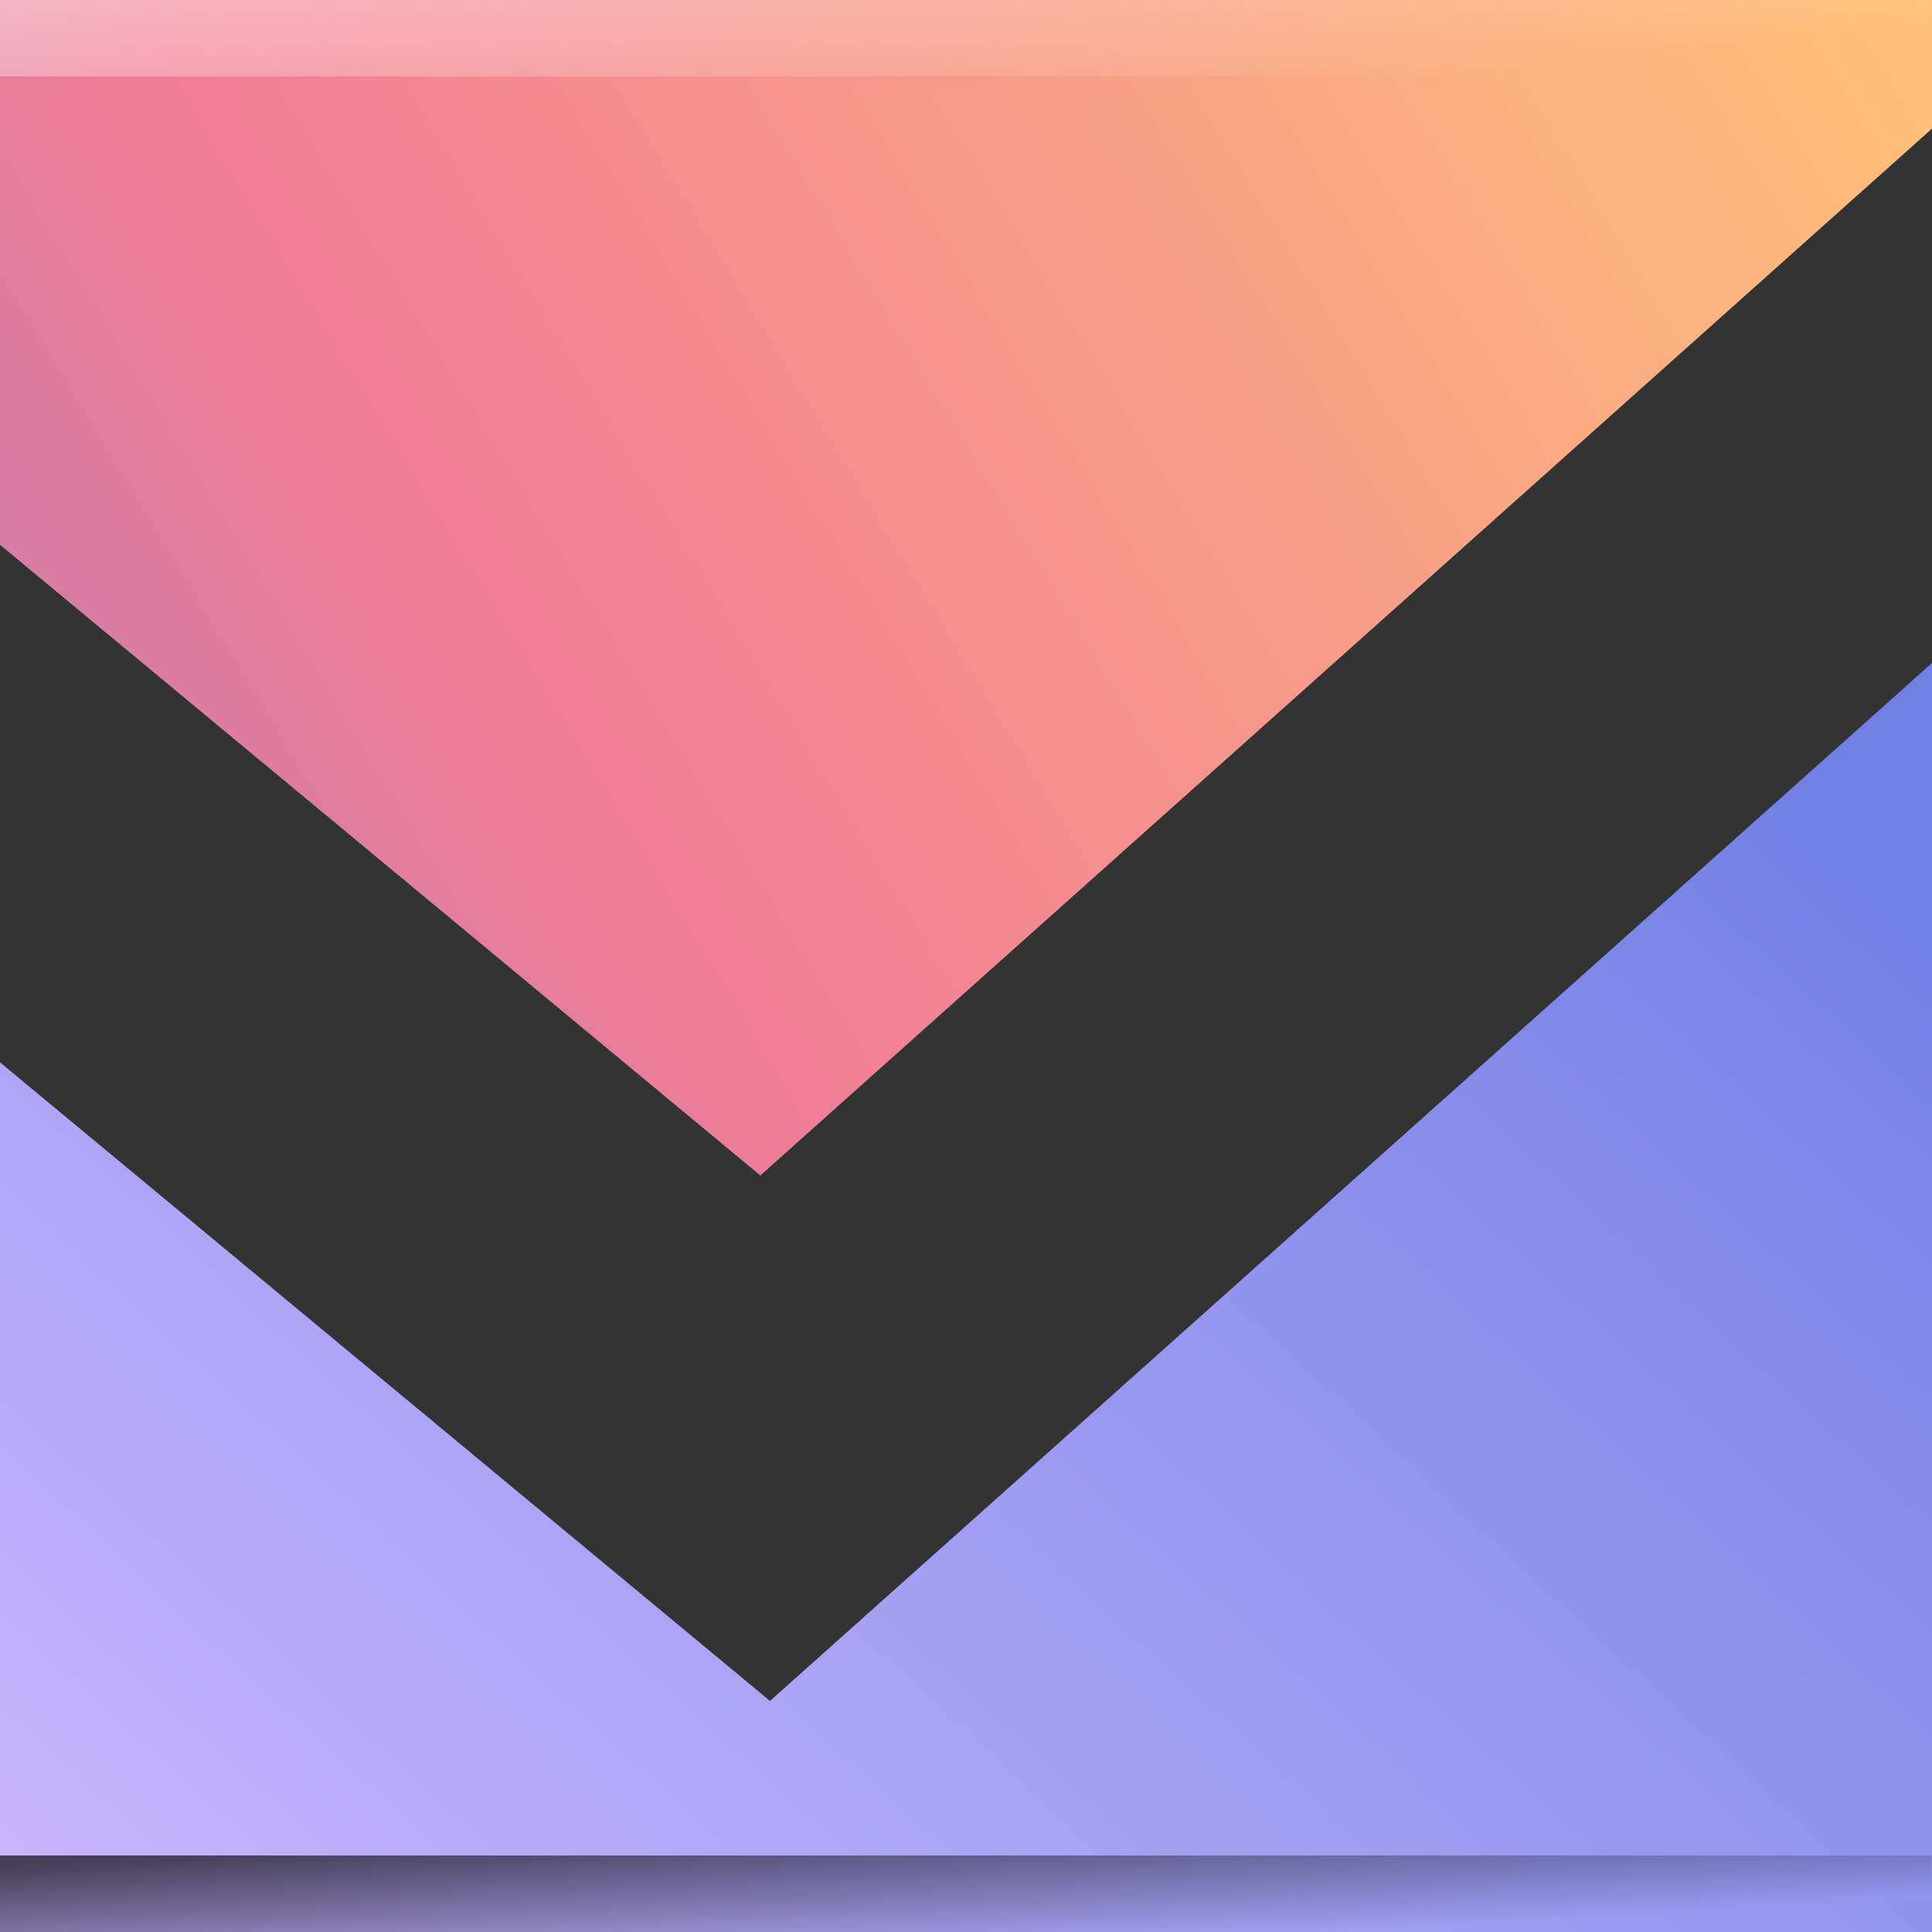
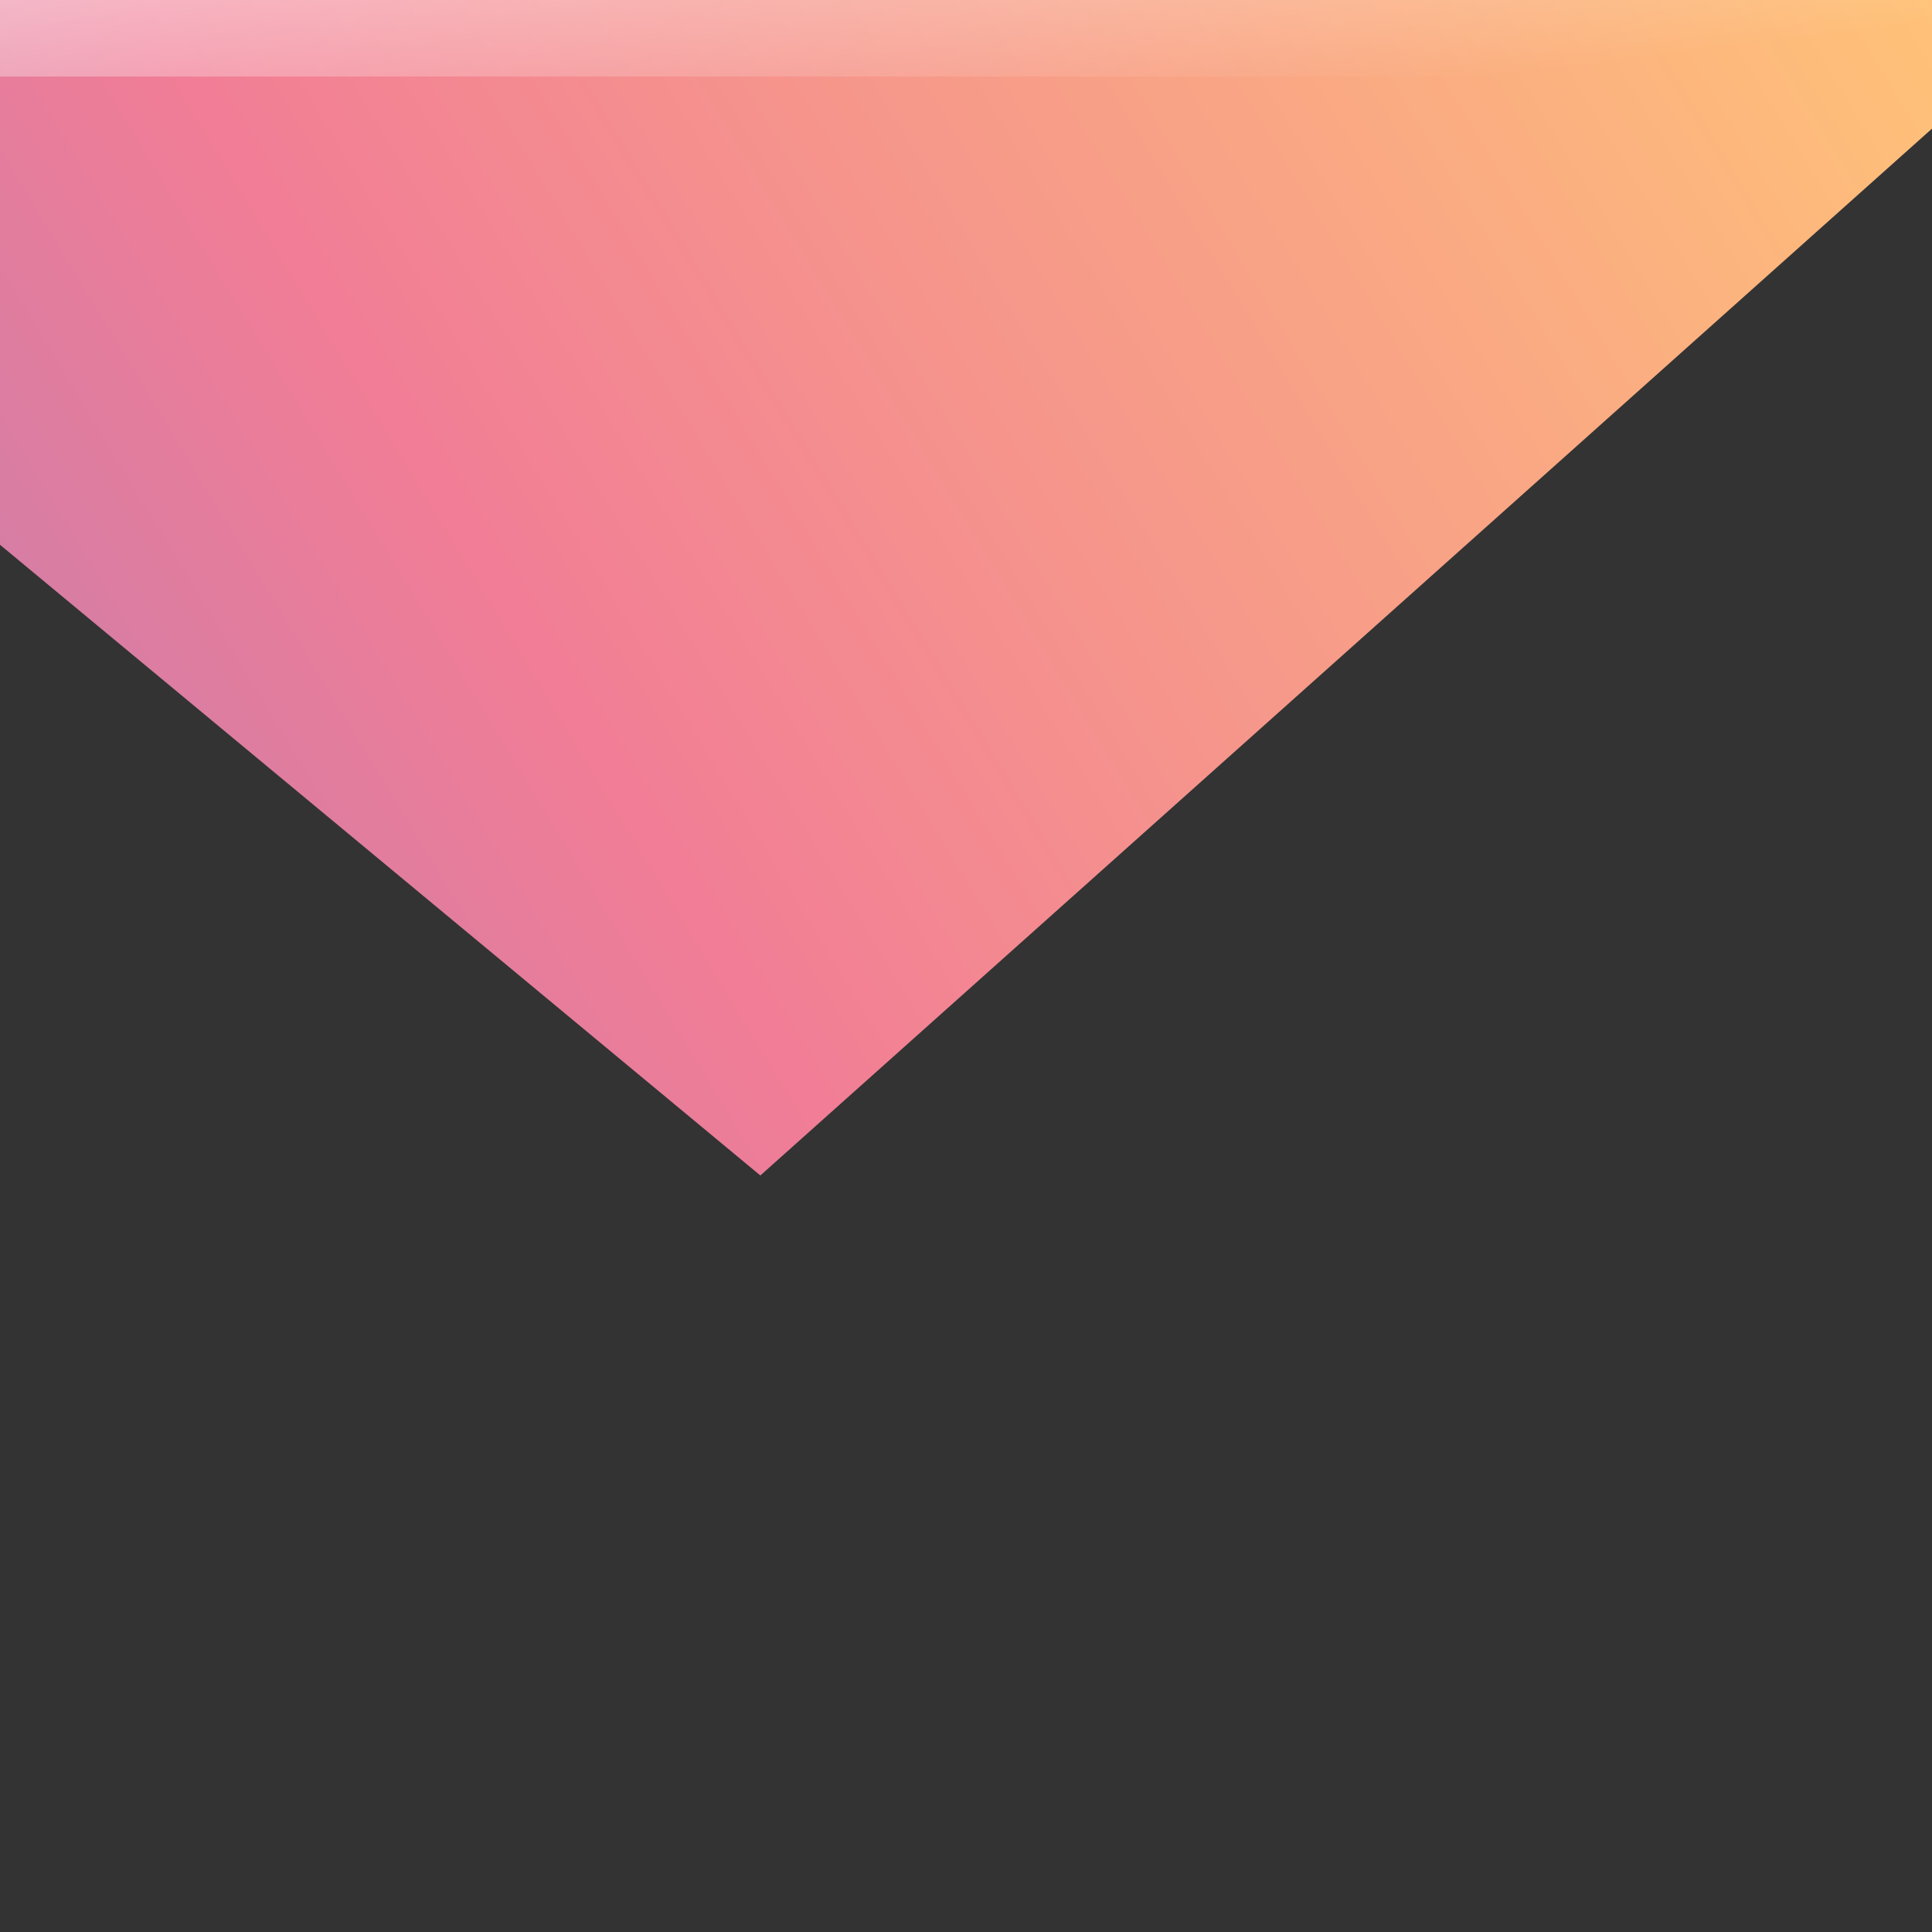
<svg xmlns="http://www.w3.org/2000/svg" width="76" height="76" viewBox="0 0 76 76">
  <rect x="0" y="0" width="76" height="76" fill="#333333" stroke="none" />
  <defs>
    <style>.cls-1{isolation:isolate;}.cls-2{fill:url(#linear-gradient);}.cls-3{fill:url(#linear-gradient-2);}.cls-4{opacity:0.65;}.cls-4,.cls-6{mix-blend-mode:overlay;}.cls-5{fill:url(#linear-gradient-3);}.cls-6{opacity:0.45;}.cls-7{fill:url(#linear-gradient-4);}</style>
    <linearGradient id="linear-gradient" x1="-40.98" y1="57.06" x2="70.5" y2="-10.58" gradientUnits="userSpaceOnUse">
      <stop offset="0" stop-color="#7e7dd3" />
      <stop offset="0.53" stop-color="#f17d96" />
      <stop offset="1" stop-color="#ffc378" />
    </linearGradient>
    <linearGradient id="linear-gradient-2" x1="8.7" y1="90.82" x2="67.78" y2="26.44" gradientUnits="userSpaceOnUse">
      <stop offset="0" stop-color="#ceb9ff" />
      <stop offset="1" stop-color="#7280e4" />
    </linearGradient>
    <linearGradient id="linear-gradient-3" x1="37.77" y1="70.93" x2="38.16" y2="76.97" gradientUnits="userSpaceOnUse">
      <stop offset="0" />
      <stop offset="1" stop-opacity="0" />
    </linearGradient>
    <linearGradient id="linear-gradient-4" x1="37.18" y1="-4.85" x2="38.54" y2="5.68" gradientUnits="userSpaceOnUse">
      <stop offset="0" stop-color="#fff" />
      <stop offset="1" stop-color="#fff" stop-opacity="0" />
    </linearGradient>
  </defs>
  <g class="cls-1">
    <g id="Layer_1" data-name="Layer 1">
      <polygon class="cls-2" points="76 0 76 5.06 29.91 46.24 0 21.43 0 0 76 0" />
-       <polygon class="cls-3" points="30.29 66.91 76 26.08 76 76 0 76 0 41.79 30.29 66.91" />
      <g class="cls-4">
-         <rect class="cls-5" y="72.99" width="75.99" height="3.01" />
-       </g>
+         </g>
      <g class="cls-6">
        <rect class="cls-7" width="75.99" height="3.01" />
      </g>
    </g>
  </g>
</svg>